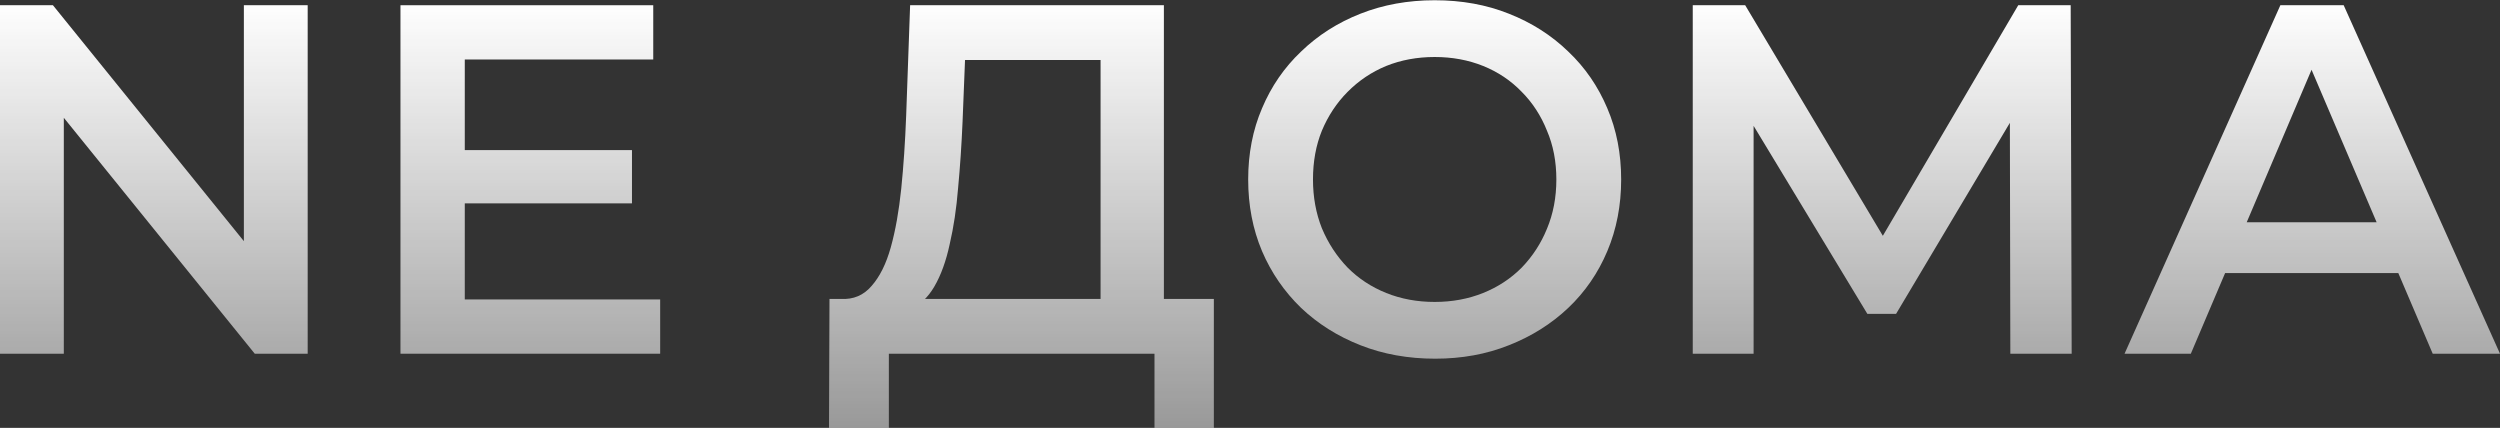
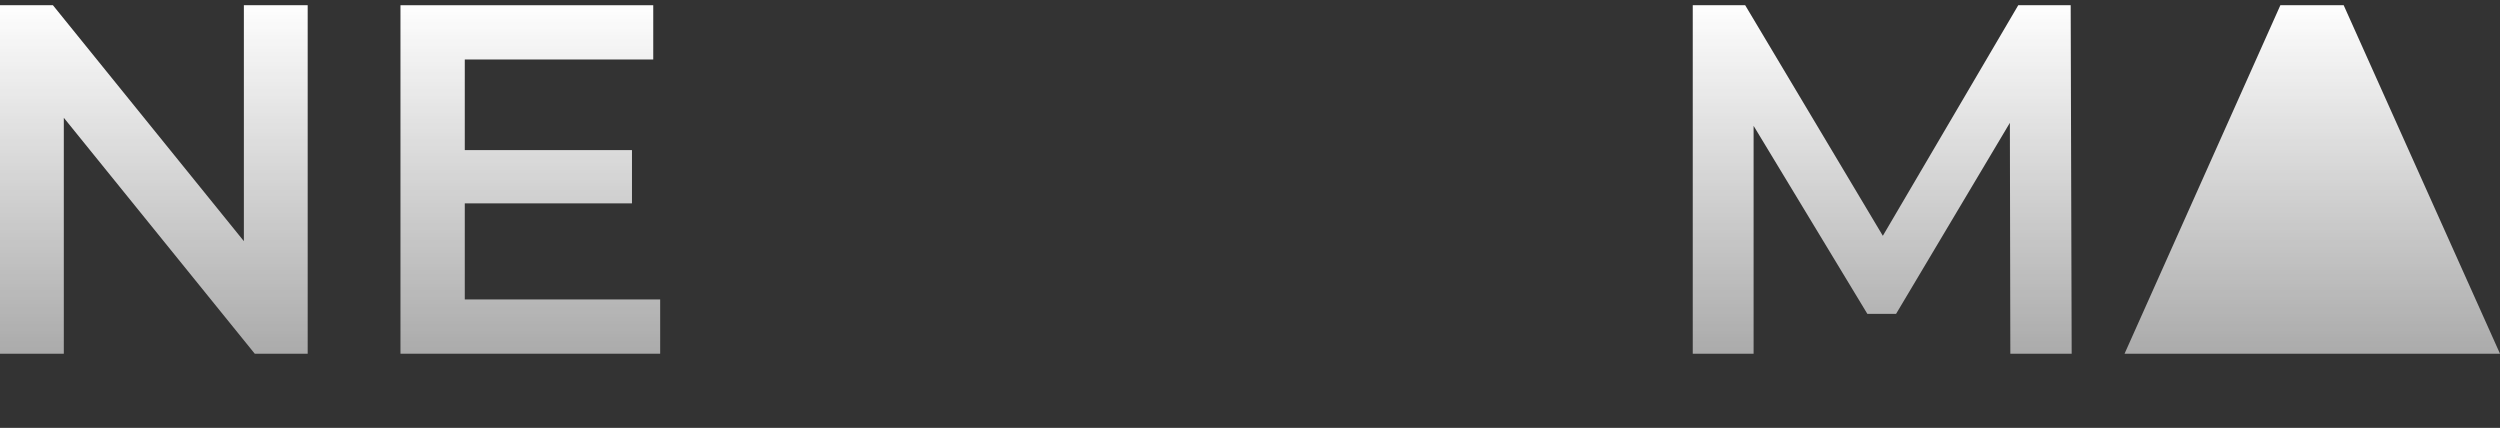
<svg xmlns="http://www.w3.org/2000/svg" width="1040" height="178" viewBox="0 0 1040 178" fill="none">
  <rect x="0" y="0" width="1040" height="178" fill="#333333" stroke="none" />
  <path d="M0 147.143V2.176H22.019L112.357 113.8H101.451V2.176H127.997V147.143H105.978L15.639 35.519H26.546V147.143H0Z" fill="url(#paint0_linear_942_328)" />
  <path d="M191.289 62.441H262.901V84.6H191.289V62.441ZM193.347 124.569H274.631V147.143H166.595V2.176H271.75V24.75H193.347V124.569Z" fill="url(#paint1_linear_942_328)" />
-   <path d="M457.837 134.717V24.957H401.452L400.424 50.636C400.012 60.301 399.395 69.482 398.572 78.18C397.886 86.74 396.719 94.541 395.073 101.582C393.564 108.623 391.438 114.491 388.694 119.185C385.95 123.879 382.589 126.986 378.611 128.504L349.801 124.362C355.014 124.638 359.267 122.844 362.56 118.978C365.989 115.112 368.664 109.728 370.585 102.824C372.506 95.921 373.946 87.844 374.907 78.594C375.867 69.206 376.553 59.058 376.964 48.151L378.611 2.176H484.177V134.717H457.837ZM344.862 178L345.068 124.362H504.961V178H480.267V147.143H369.762V178H344.862Z" fill="url(#paint2_linear_942_328)" />
-   <path d="M597.029 149.214C585.78 149.214 575.422 147.35 565.956 143.622C556.49 139.894 548.259 134.717 541.262 128.09C534.266 121.325 528.847 113.455 525.006 104.481C521.164 95.369 519.244 85.428 519.244 74.659C519.244 63.891 521.164 54.019 525.006 45.045C528.847 35.933 534.266 28.063 541.262 21.436C548.259 14.671 556.49 9.425 565.956 5.697C575.422 1.969 585.711 0.105 596.824 0.105C608.073 0.105 618.362 1.969 627.691 5.697C637.157 9.425 645.388 14.671 652.385 21.436C659.381 28.063 664.8 35.933 668.642 45.045C672.483 54.019 674.404 63.891 674.404 74.659C674.404 85.428 672.483 95.369 668.642 104.481C664.8 113.593 659.381 121.463 652.385 128.09C645.388 134.717 637.157 139.894 627.691 143.622C618.362 147.35 608.142 149.214 597.029 149.214ZM596.824 125.605C604.095 125.605 610.817 124.362 616.99 121.877C623.164 119.392 628.514 115.871 633.041 111.315C637.568 106.621 641.067 101.237 643.536 95.162C646.143 88.949 647.446 82.115 647.446 74.659C647.446 67.204 646.143 60.439 643.536 54.364C641.067 48.151 637.568 42.767 633.041 38.211C628.514 33.517 623.164 29.927 616.99 27.442C610.817 24.957 604.095 23.714 596.824 23.714C589.553 23.714 582.83 24.957 576.657 27.442C570.621 29.927 565.27 33.517 560.606 38.211C556.079 42.767 552.512 48.151 549.905 54.364C547.436 60.439 546.201 67.204 546.201 74.659C546.201 81.977 547.436 88.742 549.905 94.955C552.512 101.168 556.079 106.621 560.606 111.315C565.133 115.871 570.483 119.392 576.657 121.877C582.83 124.362 589.553 125.605 596.824 125.605Z" fill="url(#paint3_linear_942_328)" />
  <path d="M704.186 147.143V2.176H725.999L789.174 108.002H777.444L839.591 2.176H861.403L861.815 147.143H836.298L836.092 42.145H841.443L788.762 130.575H776.827L723.323 42.145H729.497V147.143H704.186Z" fill="url(#paint4_linear_942_328)" />
-   <path d="M883.811 147.143L948.633 2.176H974.973L1040 147.143H1012.01L956.247 16.466H966.947L911.386 147.143H883.811ZM913.65 113.593L920.852 92.47H998.638L1005.84 113.593H913.65Z" fill="url(#paint5_linear_942_328)" />
+   <path d="M883.811 147.143L948.633 2.176H974.973L1040 147.143H1012.01H966.947L911.386 147.143H883.811ZM913.65 113.593L920.852 92.47H998.638L1005.84 113.593H913.65Z" fill="url(#paint5_linear_942_328)" />
  <defs>
    <linearGradient id="paint0_linear_942_328" x1="520" y1="0.105" x2="520" y2="178" gradientUnits="userSpaceOnUse">
      <stop stop-color="white" />
      <stop offset="1" stop-color="white" stop-opacity="0.5" />
    </linearGradient>
    <linearGradient id="paint1_linear_942_328" x1="520" y1="0.105" x2="520" y2="178" gradientUnits="userSpaceOnUse">
      <stop stop-color="white" />
      <stop offset="1" stop-color="white" stop-opacity="0.5" />
    </linearGradient>
    <linearGradient id="paint2_linear_942_328" x1="520" y1="0.105" x2="520" y2="178" gradientUnits="userSpaceOnUse">
      <stop stop-color="white" />
      <stop offset="1" stop-color="white" stop-opacity="0.5" />
    </linearGradient>
    <linearGradient id="paint3_linear_942_328" x1="520" y1="0.105" x2="520" y2="178" gradientUnits="userSpaceOnUse">
      <stop stop-color="white" />
      <stop offset="1" stop-color="white" stop-opacity="0.5" />
    </linearGradient>
    <linearGradient id="paint4_linear_942_328" x1="520" y1="0.105" x2="520" y2="178" gradientUnits="userSpaceOnUse">
      <stop stop-color="white" />
      <stop offset="1" stop-color="white" stop-opacity="0.5" />
    </linearGradient>
    <linearGradient id="paint5_linear_942_328" x1="520" y1="0.105" x2="520" y2="178" gradientUnits="userSpaceOnUse">
      <stop stop-color="white" />
      <stop offset="1" stop-color="white" stop-opacity="0.5" />
    </linearGradient>
  </defs>
</svg>